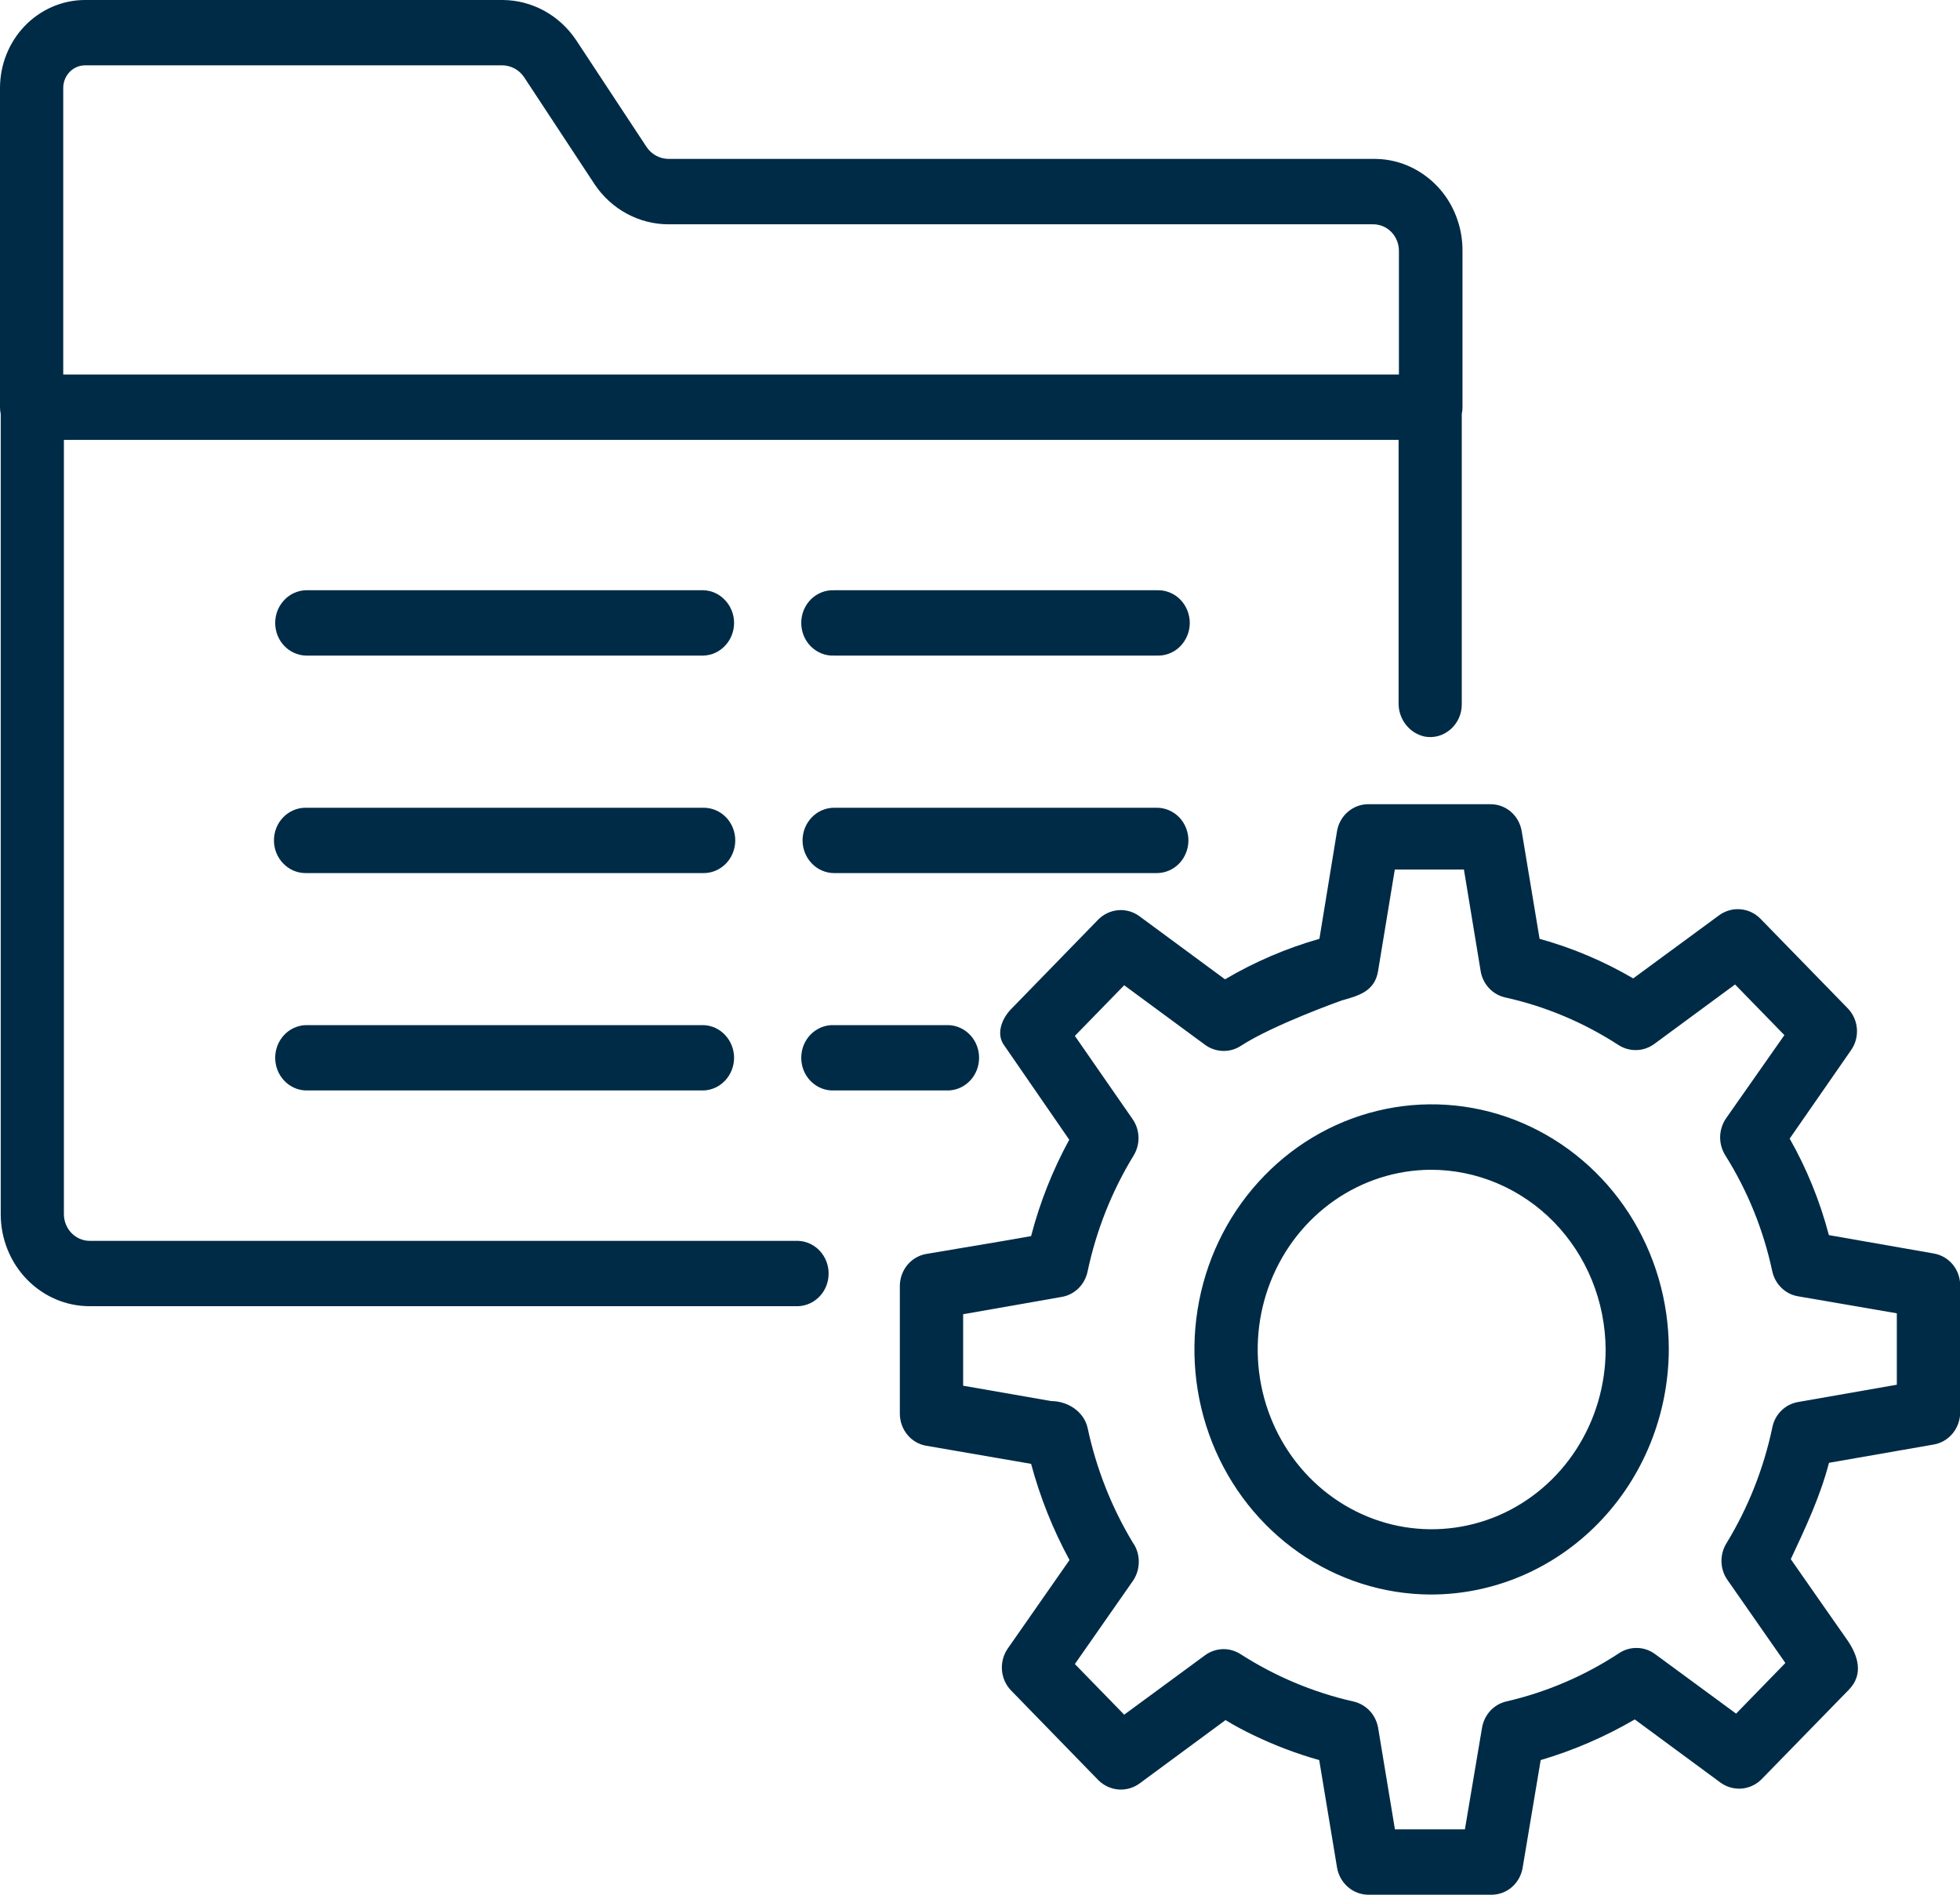
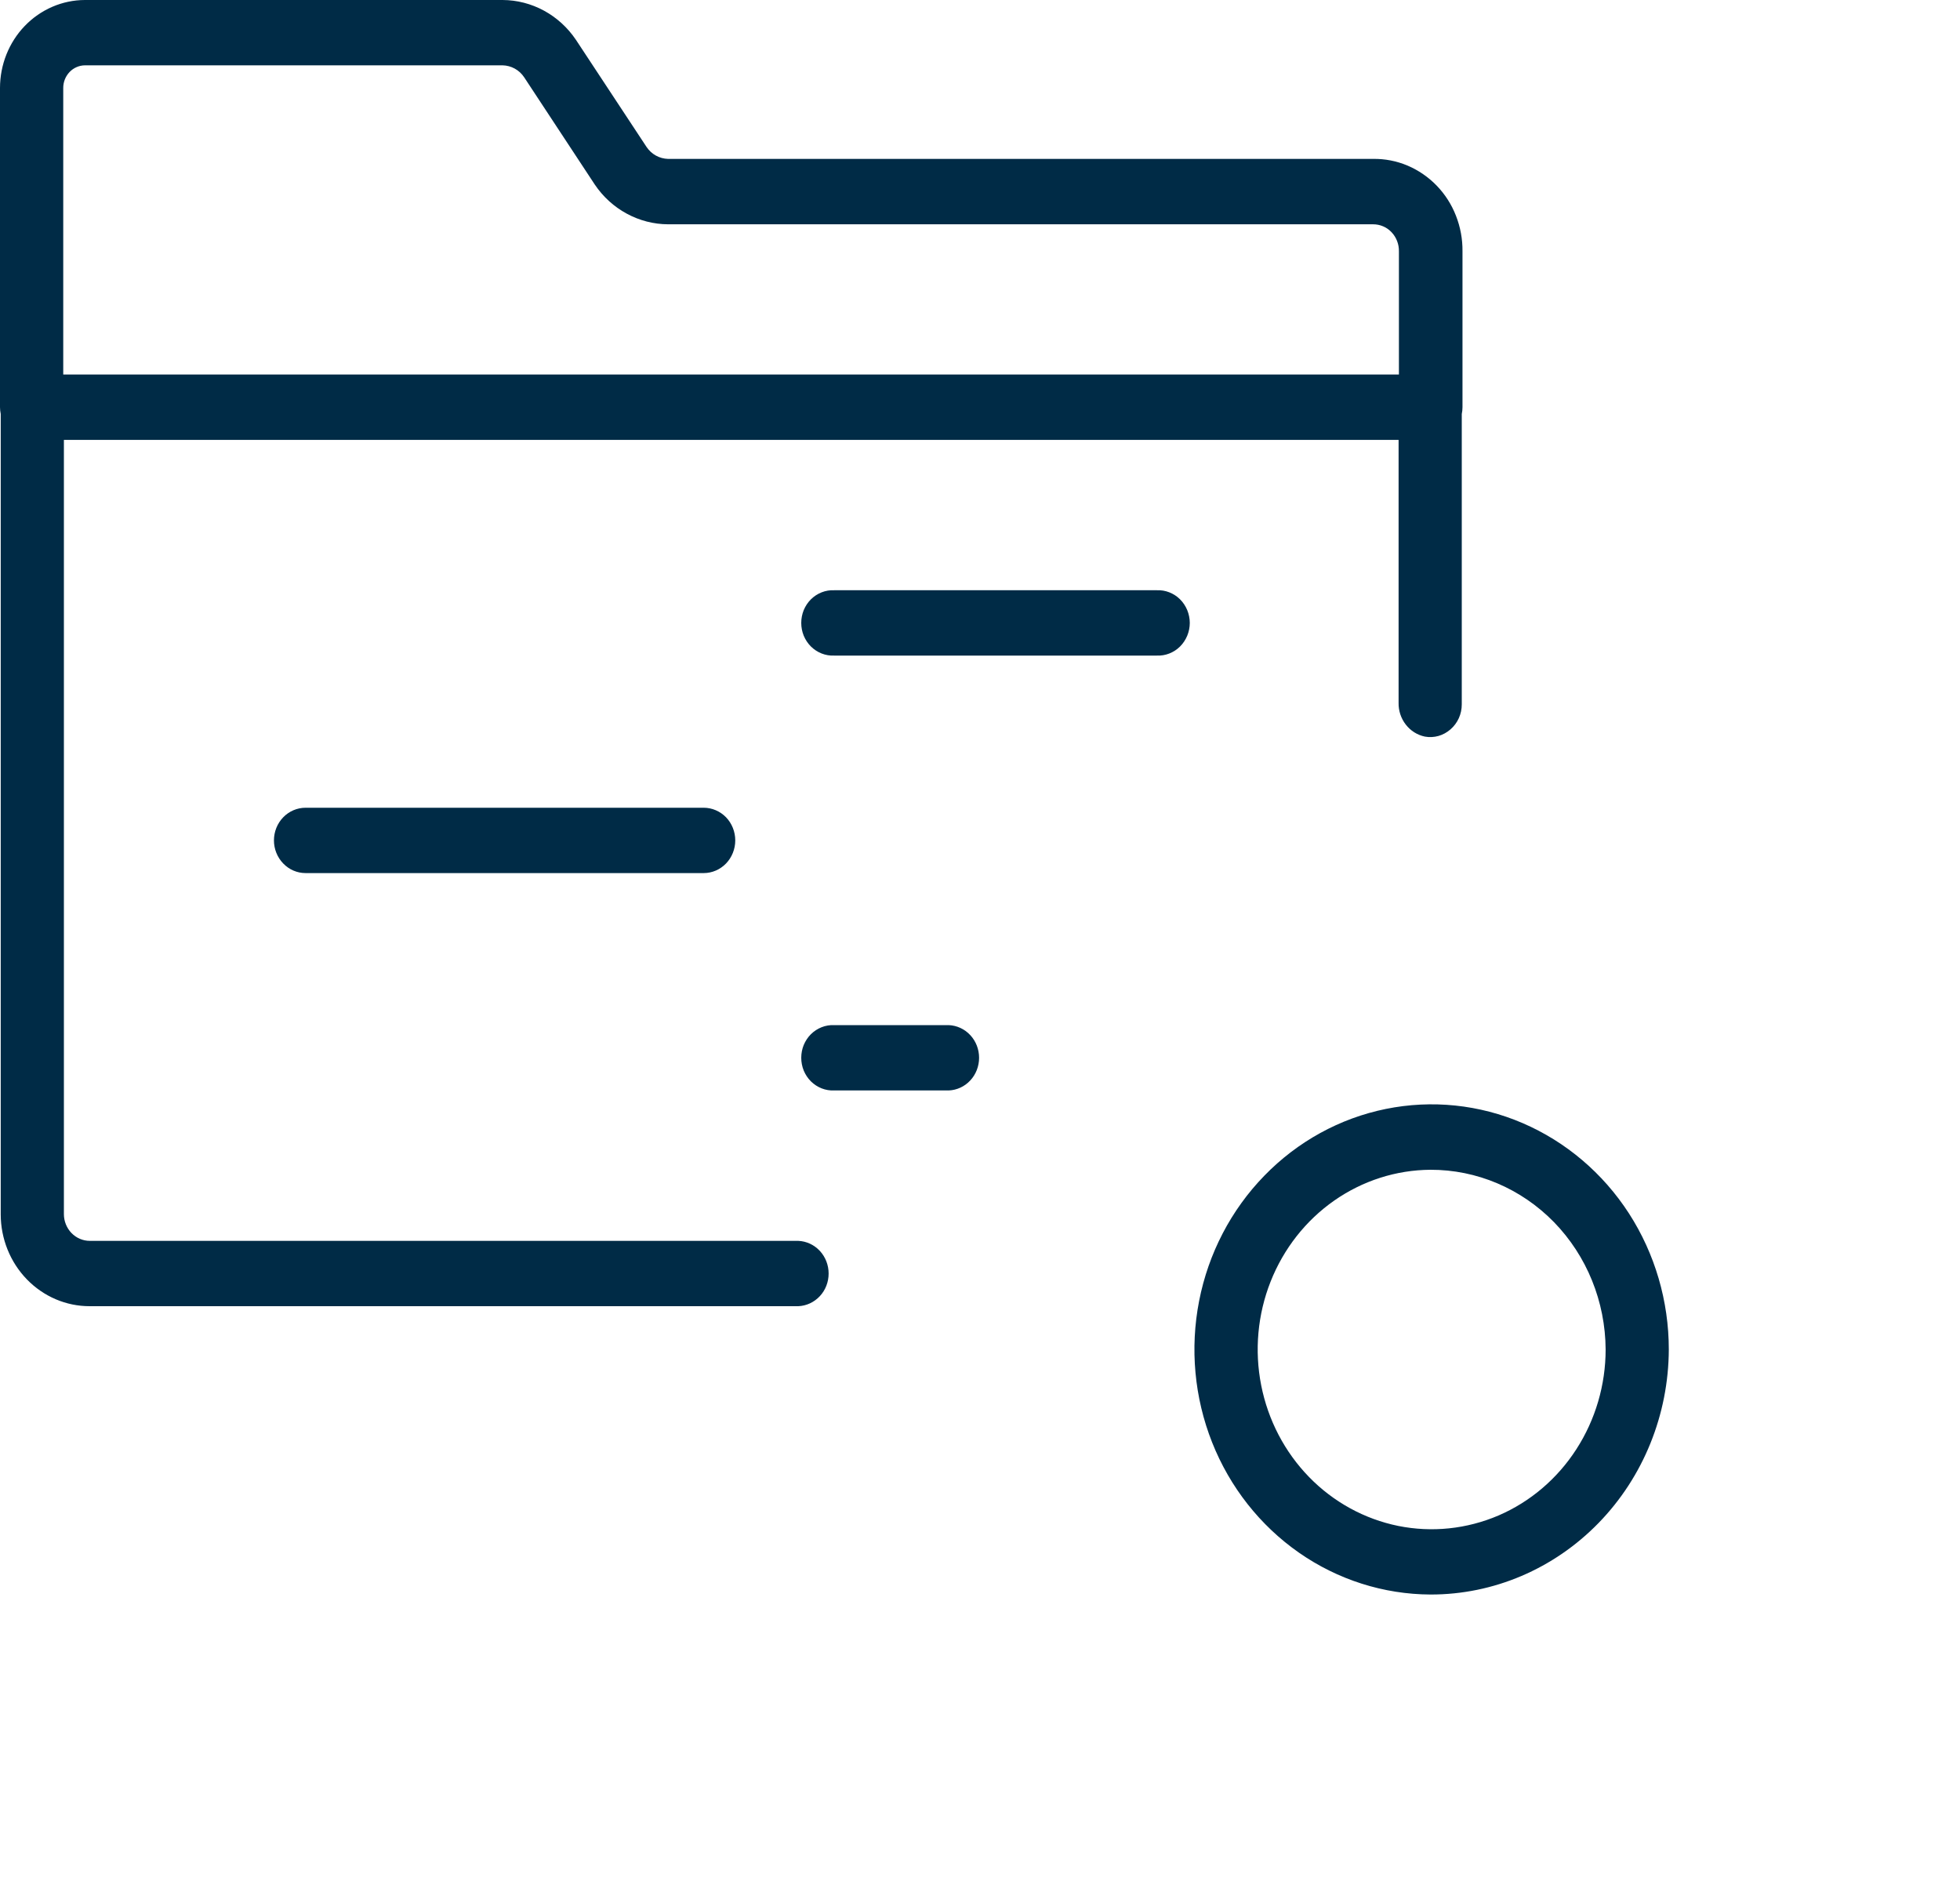
<svg xmlns="http://www.w3.org/2000/svg" width="30" height="29" viewBox="0 0 30 29" fill="none">
  <g clip-path="url(#clip0)">
    <path d="M10.771 13.363H4.677C4.548 13.363 4.425 13.31 4.335 13.216C4.244 13.122 4.193 12.995 4.193 12.863C4.193 12.73 4.244 12.603 4.335 12.509C4.425 12.416 4.548 12.363 4.677 12.363H10.771C10.899 12.363 11.022 12.416 11.113 12.509C11.203 12.603 11.254 12.73 11.254 12.863C11.254 12.995 11.203 13.122 11.113 13.216C11.022 13.31 10.899 13.363 10.771 13.363Z" fill="#002B46" />
-     <path d="M17.707 13.363H12.768C12.639 13.363 12.516 13.31 12.426 13.216C12.335 13.122 12.284 12.995 12.284 12.863C12.284 12.73 12.335 12.603 12.426 12.509C12.516 12.416 12.639 12.363 12.768 12.363H17.707C17.835 12.363 17.958 12.416 18.049 12.509C18.139 12.603 18.19 12.73 18.19 12.863C18.19 12.995 18.139 13.122 18.049 13.216C17.958 13.31 17.835 13.363 17.707 13.363Z" fill="#002B46" />
-     <path d="M10.771 16.69H4.677C4.552 16.685 4.433 16.63 4.347 16.537C4.26 16.444 4.212 16.319 4.212 16.19C4.212 16.061 4.26 15.937 4.347 15.843C4.433 15.75 4.552 15.695 4.677 15.69H10.771C10.896 15.695 11.014 15.75 11.1 15.843C11.187 15.937 11.236 16.061 11.236 16.19C11.236 16.319 11.187 16.444 11.1 16.537C11.014 16.63 10.896 16.685 10.771 16.69Z" fill="#002B46" />
    <path d="M14.521 16.69H12.768C12.702 16.693 12.637 16.682 12.576 16.658C12.515 16.634 12.46 16.598 12.412 16.551C12.365 16.504 12.328 16.448 12.302 16.386C12.277 16.324 12.264 16.257 12.264 16.19C12.264 16.122 12.277 16.056 12.302 15.994C12.328 15.932 12.365 15.876 12.412 15.829C12.46 15.782 12.515 15.746 12.576 15.722C12.637 15.698 12.702 15.687 12.768 15.69H14.521C14.646 15.695 14.765 15.75 14.851 15.843C14.938 15.936 14.986 16.061 14.986 16.19C14.986 16.319 14.938 16.444 14.851 16.537C14.765 16.63 14.646 16.685 14.521 16.69Z" fill="#002B46" />
-     <path d="M10.771 10.034H4.677C4.552 10.029 4.433 9.974 4.347 9.881C4.26 9.788 4.212 9.664 4.212 9.534C4.212 9.405 4.26 9.281 4.347 9.188C4.433 9.094 4.552 9.039 4.677 9.034H10.771C10.896 9.039 11.014 9.094 11.1 9.188C11.187 9.281 11.236 9.405 11.236 9.534C11.236 9.664 11.187 9.788 11.1 9.881C11.014 9.974 10.896 10.029 10.771 10.034Z" fill="#002B46" />
    <path d="M17.707 10.034H12.768C12.702 10.037 12.637 10.026 12.576 10.002C12.515 9.978 12.46 9.942 12.412 9.895C12.365 9.848 12.328 9.792 12.302 9.73C12.277 9.668 12.264 9.602 12.264 9.534C12.264 9.467 12.277 9.4 12.302 9.338C12.328 9.276 12.365 9.22 12.412 9.173C12.46 9.126 12.515 9.09 12.576 9.066C12.637 9.042 12.702 9.031 12.768 9.034H17.707C17.772 9.031 17.837 9.042 17.898 9.066C17.959 9.09 18.015 9.126 18.062 9.173C18.109 9.22 18.146 9.276 18.172 9.338C18.197 9.4 18.211 9.467 18.211 9.534C18.211 9.602 18.197 9.668 18.172 9.73C18.146 9.792 18.109 9.848 18.062 9.895C18.015 9.942 17.959 9.978 17.898 10.002C17.837 10.026 17.772 10.037 17.707 10.034Z" fill="#002B46" />
    <path d="M12.218 18.992H1.374C1.269 18.992 1.169 18.949 1.094 18.872C1.02 18.795 0.978 18.691 0.978 18.583V6.733H21.407V10.755C21.404 10.876 21.443 10.995 21.517 11.09C21.59 11.185 21.694 11.25 21.809 11.274C21.879 11.287 21.95 11.283 22.018 11.264C22.085 11.245 22.148 11.21 22.202 11.163C22.256 11.116 22.299 11.058 22.329 10.992C22.359 10.926 22.374 10.854 22.374 10.781V6.337C22.381 6.303 22.385 6.268 22.385 6.232V3.846C22.387 3.659 22.353 3.475 22.285 3.302C22.218 3.129 22.117 2.972 21.989 2.84C21.862 2.709 21.71 2.605 21.543 2.534C21.376 2.464 21.197 2.429 21.016 2.432H10.225C10.16 2.43 10.096 2.413 10.039 2.381C9.982 2.35 9.933 2.304 9.896 2.249L8.815 0.609C8.689 0.422 8.521 0.269 8.326 0.163C8.131 0.057 7.914 0.001 7.693 0H1.299C0.954 0.001 0.623 0.144 0.38 0.396C0.136 0.649 -0 0.991 9.45164e-07 1.348V6.232C4.91095e-05 6.267 0.004 6.302 0.011 6.336V18.588C0.012 18.961 0.156 19.318 0.411 19.581C0.667 19.845 1.013 19.993 1.374 19.992H12.218C12.343 19.987 12.461 19.932 12.548 19.839C12.635 19.746 12.683 19.622 12.683 19.492C12.683 19.363 12.635 19.239 12.548 19.145C12.461 19.052 12.343 18.997 12.218 18.992ZM0.968 1.348C0.967 1.257 1.002 1.169 1.064 1.103C1.126 1.038 1.211 1.001 1.299 1H7.693C7.758 1.001 7.822 1.019 7.879 1.05C7.937 1.082 7.986 1.127 8.023 1.183L9.104 2.825C9.23 3.012 9.398 3.165 9.593 3.27C9.788 3.376 10.005 3.432 10.225 3.433H21.016C21.069 3.433 21.121 3.443 21.17 3.464C21.218 3.484 21.262 3.515 21.299 3.554C21.336 3.593 21.365 3.639 21.384 3.689C21.404 3.74 21.413 3.794 21.412 3.848V5.732H0.968V1.348Z" fill="#002B46" />
    <path d="M21.895 24.405C21.178 24.402 20.477 24.179 19.883 23.765C19.288 23.35 18.825 22.763 18.553 22.077C18.281 21.391 18.212 20.637 18.354 19.911C18.496 19.184 18.843 18.518 19.352 17.995C19.86 17.472 20.507 17.116 21.211 16.973C21.915 16.83 22.644 16.905 23.306 17.19C23.968 17.475 24.535 17.956 24.933 18.572C25.331 19.189 25.543 19.914 25.543 20.655C25.539 21.652 25.153 22.606 24.469 23.309C23.785 24.012 22.86 24.407 21.895 24.405ZM21.895 17.904C21.369 17.907 20.856 18.072 20.421 18.376C19.985 18.681 19.647 19.112 19.448 19.615C19.249 20.118 19.199 20.671 19.304 21.203C19.409 21.736 19.664 22.224 20.037 22.607C20.41 22.99 20.885 23.25 21.401 23.355C21.917 23.459 22.451 23.403 22.937 23.195C23.422 22.986 23.837 22.633 24.128 22.181C24.42 21.729 24.576 21.197 24.576 20.654C24.572 19.922 24.288 19.222 23.786 18.706C23.283 18.191 22.603 17.902 21.895 17.904Z" fill="#002B46" />
-     <path d="M29.597 19.185L27.993 18.904C27.857 18.387 27.656 17.89 27.393 17.427L28.33 16.077C28.399 15.981 28.431 15.863 28.422 15.744C28.412 15.625 28.362 15.514 28.28 15.431L26.942 14.058C26.86 13.976 26.753 13.926 26.639 13.917C26.525 13.907 26.411 13.939 26.317 14.006L24.998 14.975C24.547 14.711 24.066 14.508 23.565 14.369L23.292 12.725C23.273 12.608 23.215 12.502 23.128 12.426C23.04 12.35 22.93 12.309 22.815 12.309H20.94C20.826 12.309 20.716 12.351 20.629 12.427C20.541 12.503 20.483 12.608 20.464 12.725L20.195 14.369C19.691 14.513 19.205 14.721 18.75 14.989L17.436 14.02C17.342 13.953 17.229 13.921 17.115 13.931C17.001 13.941 16.893 13.991 16.811 14.073L15.476 15.445C15.341 15.582 15.242 15.816 15.364 15.991L16.366 17.444C16.112 17.909 15.916 18.404 15.782 18.919L15.366 18.992L14.179 19.192C14.066 19.211 13.963 19.271 13.888 19.361C13.814 19.452 13.773 19.566 13.773 19.685V21.635C13.773 21.753 13.813 21.868 13.887 21.958C13.961 22.049 14.064 22.109 14.177 22.128L15.782 22.405C15.92 22.918 16.117 23.412 16.37 23.877L15.426 25.23C15.359 25.326 15.327 25.444 15.336 25.562C15.345 25.68 15.395 25.792 15.477 25.875L16.813 27.248C16.895 27.329 17.003 27.379 17.116 27.389C17.23 27.398 17.344 27.367 17.438 27.3L18.758 26.327C18.898 26.412 19.041 26.489 19.188 26.559C19.512 26.715 19.848 26.842 20.192 26.939L20.465 28.585C20.485 28.701 20.544 28.806 20.631 28.881C20.718 28.957 20.828 28.999 20.942 29H22.832C22.945 28.999 23.056 28.958 23.142 28.882C23.229 28.806 23.287 28.701 23.306 28.585L23.582 26.939C24.084 26.791 24.567 26.582 25.022 26.317L26.337 27.286C26.431 27.353 26.545 27.384 26.659 27.375C26.773 27.365 26.88 27.315 26.962 27.233L28.3 25.861C28.526 25.628 28.441 25.346 28.281 25.111C28.276 25.106 27.41 23.864 27.41 23.864C27.637 23.379 27.858 22.911 27.995 22.389L29.599 22.109C29.712 22.089 29.814 22.029 29.888 21.939C29.962 21.848 30.003 21.734 30.003 21.616V19.679C30.004 19.56 29.964 19.446 29.89 19.355C29.816 19.265 29.713 19.205 29.6 19.186L29.597 19.185ZM29.033 21.194L27.519 21.459C27.424 21.476 27.335 21.521 27.266 21.59C27.196 21.658 27.148 21.747 27.128 21.845C26.996 22.475 26.758 23.076 26.425 23.621C26.373 23.705 26.347 23.803 26.349 23.903C26.352 24.003 26.383 24.1 26.44 24.181L27.327 25.453L26.573 26.228L25.329 25.314C25.25 25.257 25.157 25.225 25.061 25.223C24.965 25.22 24.87 25.246 24.789 25.298C24.259 25.648 23.673 25.899 23.059 26.041C22.965 26.062 22.879 26.111 22.812 26.183C22.745 26.255 22.701 26.346 22.684 26.445L22.422 27.999H21.351L21.094 26.447C21.077 26.349 21.033 26.258 20.966 26.186C20.899 26.115 20.813 26.065 20.719 26.043C20.106 25.905 19.52 25.659 18.987 25.317C18.906 25.265 18.811 25.238 18.715 25.241C18.62 25.244 18.527 25.275 18.448 25.332L17.207 26.244L16.452 25.469L17.34 24.197C17.395 24.117 17.427 24.021 17.43 23.922C17.434 23.824 17.41 23.726 17.36 23.642L17.343 23.617C17.016 23.076 16.781 22.482 16.648 21.859C16.591 21.598 16.335 21.444 16.089 21.444L14.742 21.209V20.115L16.256 19.849C16.351 19.832 16.438 19.786 16.508 19.718C16.577 19.649 16.625 19.561 16.646 19.464C16.779 18.834 17.017 18.233 17.35 17.688C17.402 17.604 17.429 17.505 17.426 17.405C17.423 17.305 17.392 17.209 17.335 17.128L16.452 15.855C16.703 15.596 16.955 15.338 17.207 15.08L18.448 15.994C18.527 16.051 18.621 16.082 18.717 16.085C18.813 16.088 18.908 16.062 18.99 16.009C19.483 15.687 20.54 15.31 20.546 15.31C20.797 15.239 21.043 15.172 21.093 14.862L21.349 13.309H22.407L22.663 14.862C22.679 14.961 22.724 15.052 22.791 15.124C22.858 15.196 22.944 15.245 23.038 15.266C23.652 15.402 24.238 15.648 24.77 15.993C24.852 16.046 24.946 16.074 25.043 16.072C25.139 16.071 25.233 16.04 25.313 15.984L26.557 15.068L27.312 15.843L26.421 17.114C26.364 17.196 26.332 17.293 26.329 17.394C26.326 17.495 26.353 17.594 26.405 17.679C26.747 18.221 26.991 18.823 27.126 19.455C27.147 19.552 27.195 19.641 27.265 19.709C27.334 19.778 27.422 19.823 27.517 19.84L29.033 20.101V21.194Z" fill="#002B46" />
  </g>
  <defs>
    <clipPath id="clip0">
      <rect width="30" height="29" fill="white" />
    </clipPath>
  </defs>
</svg>